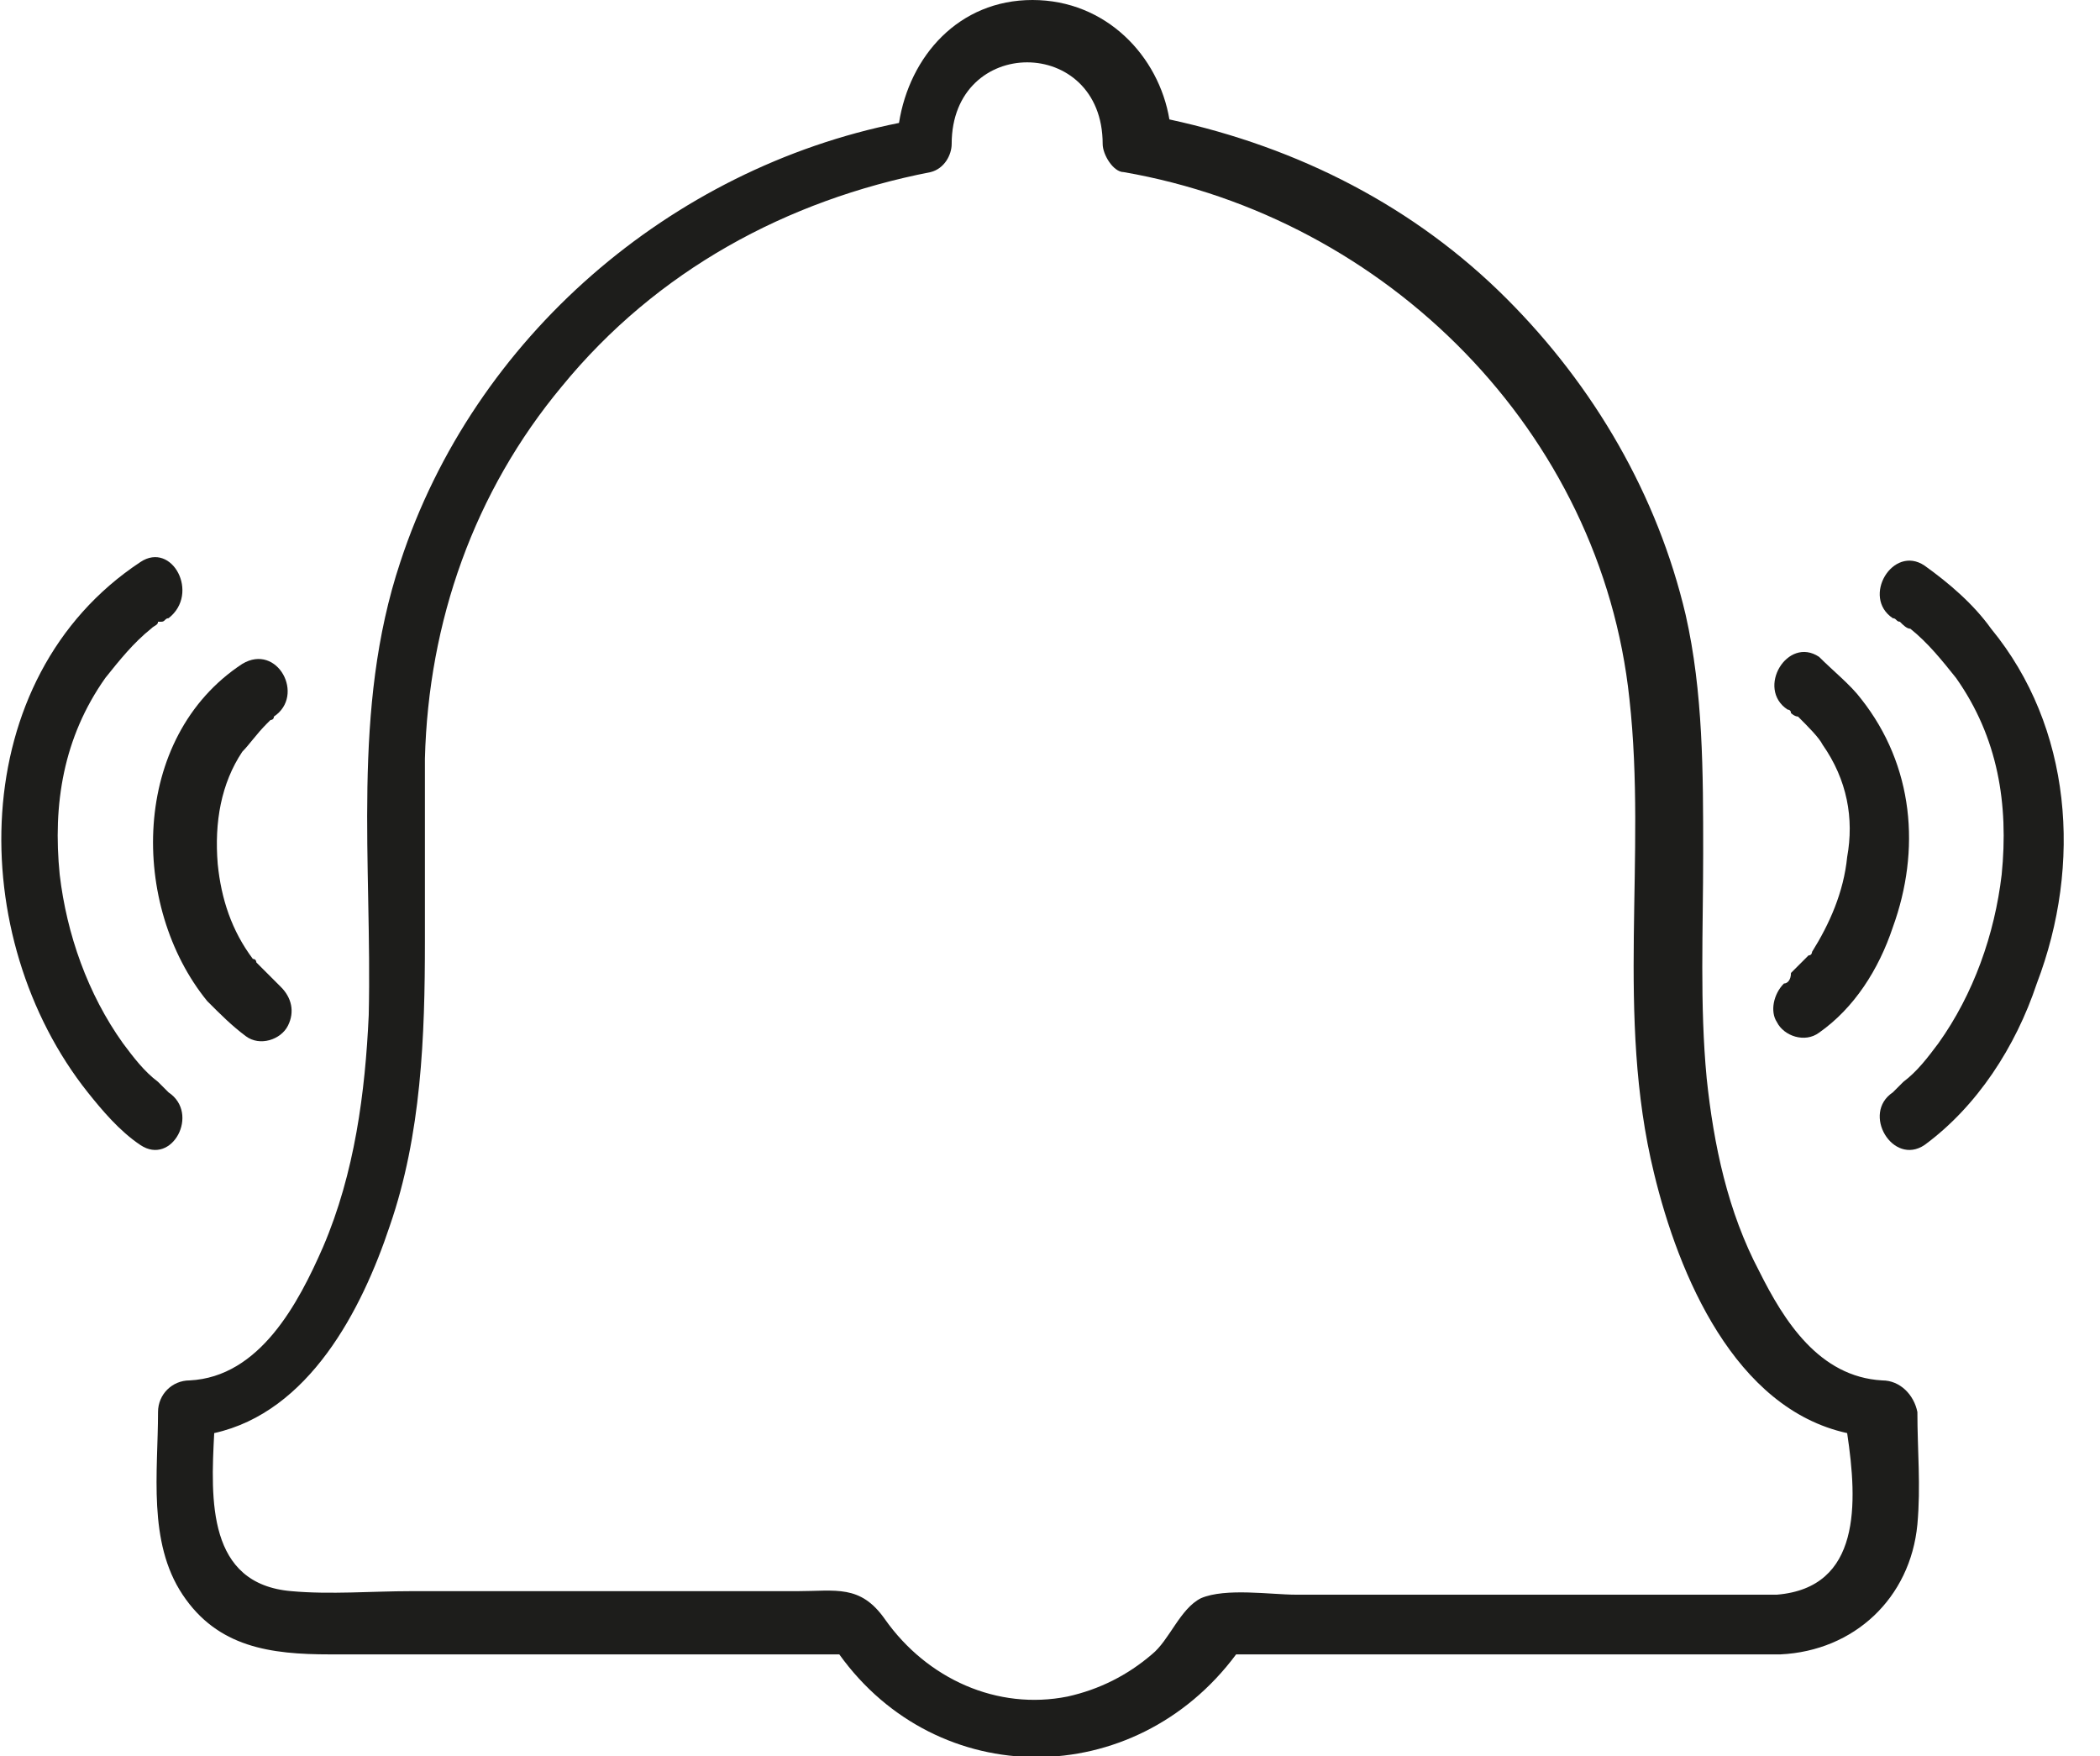
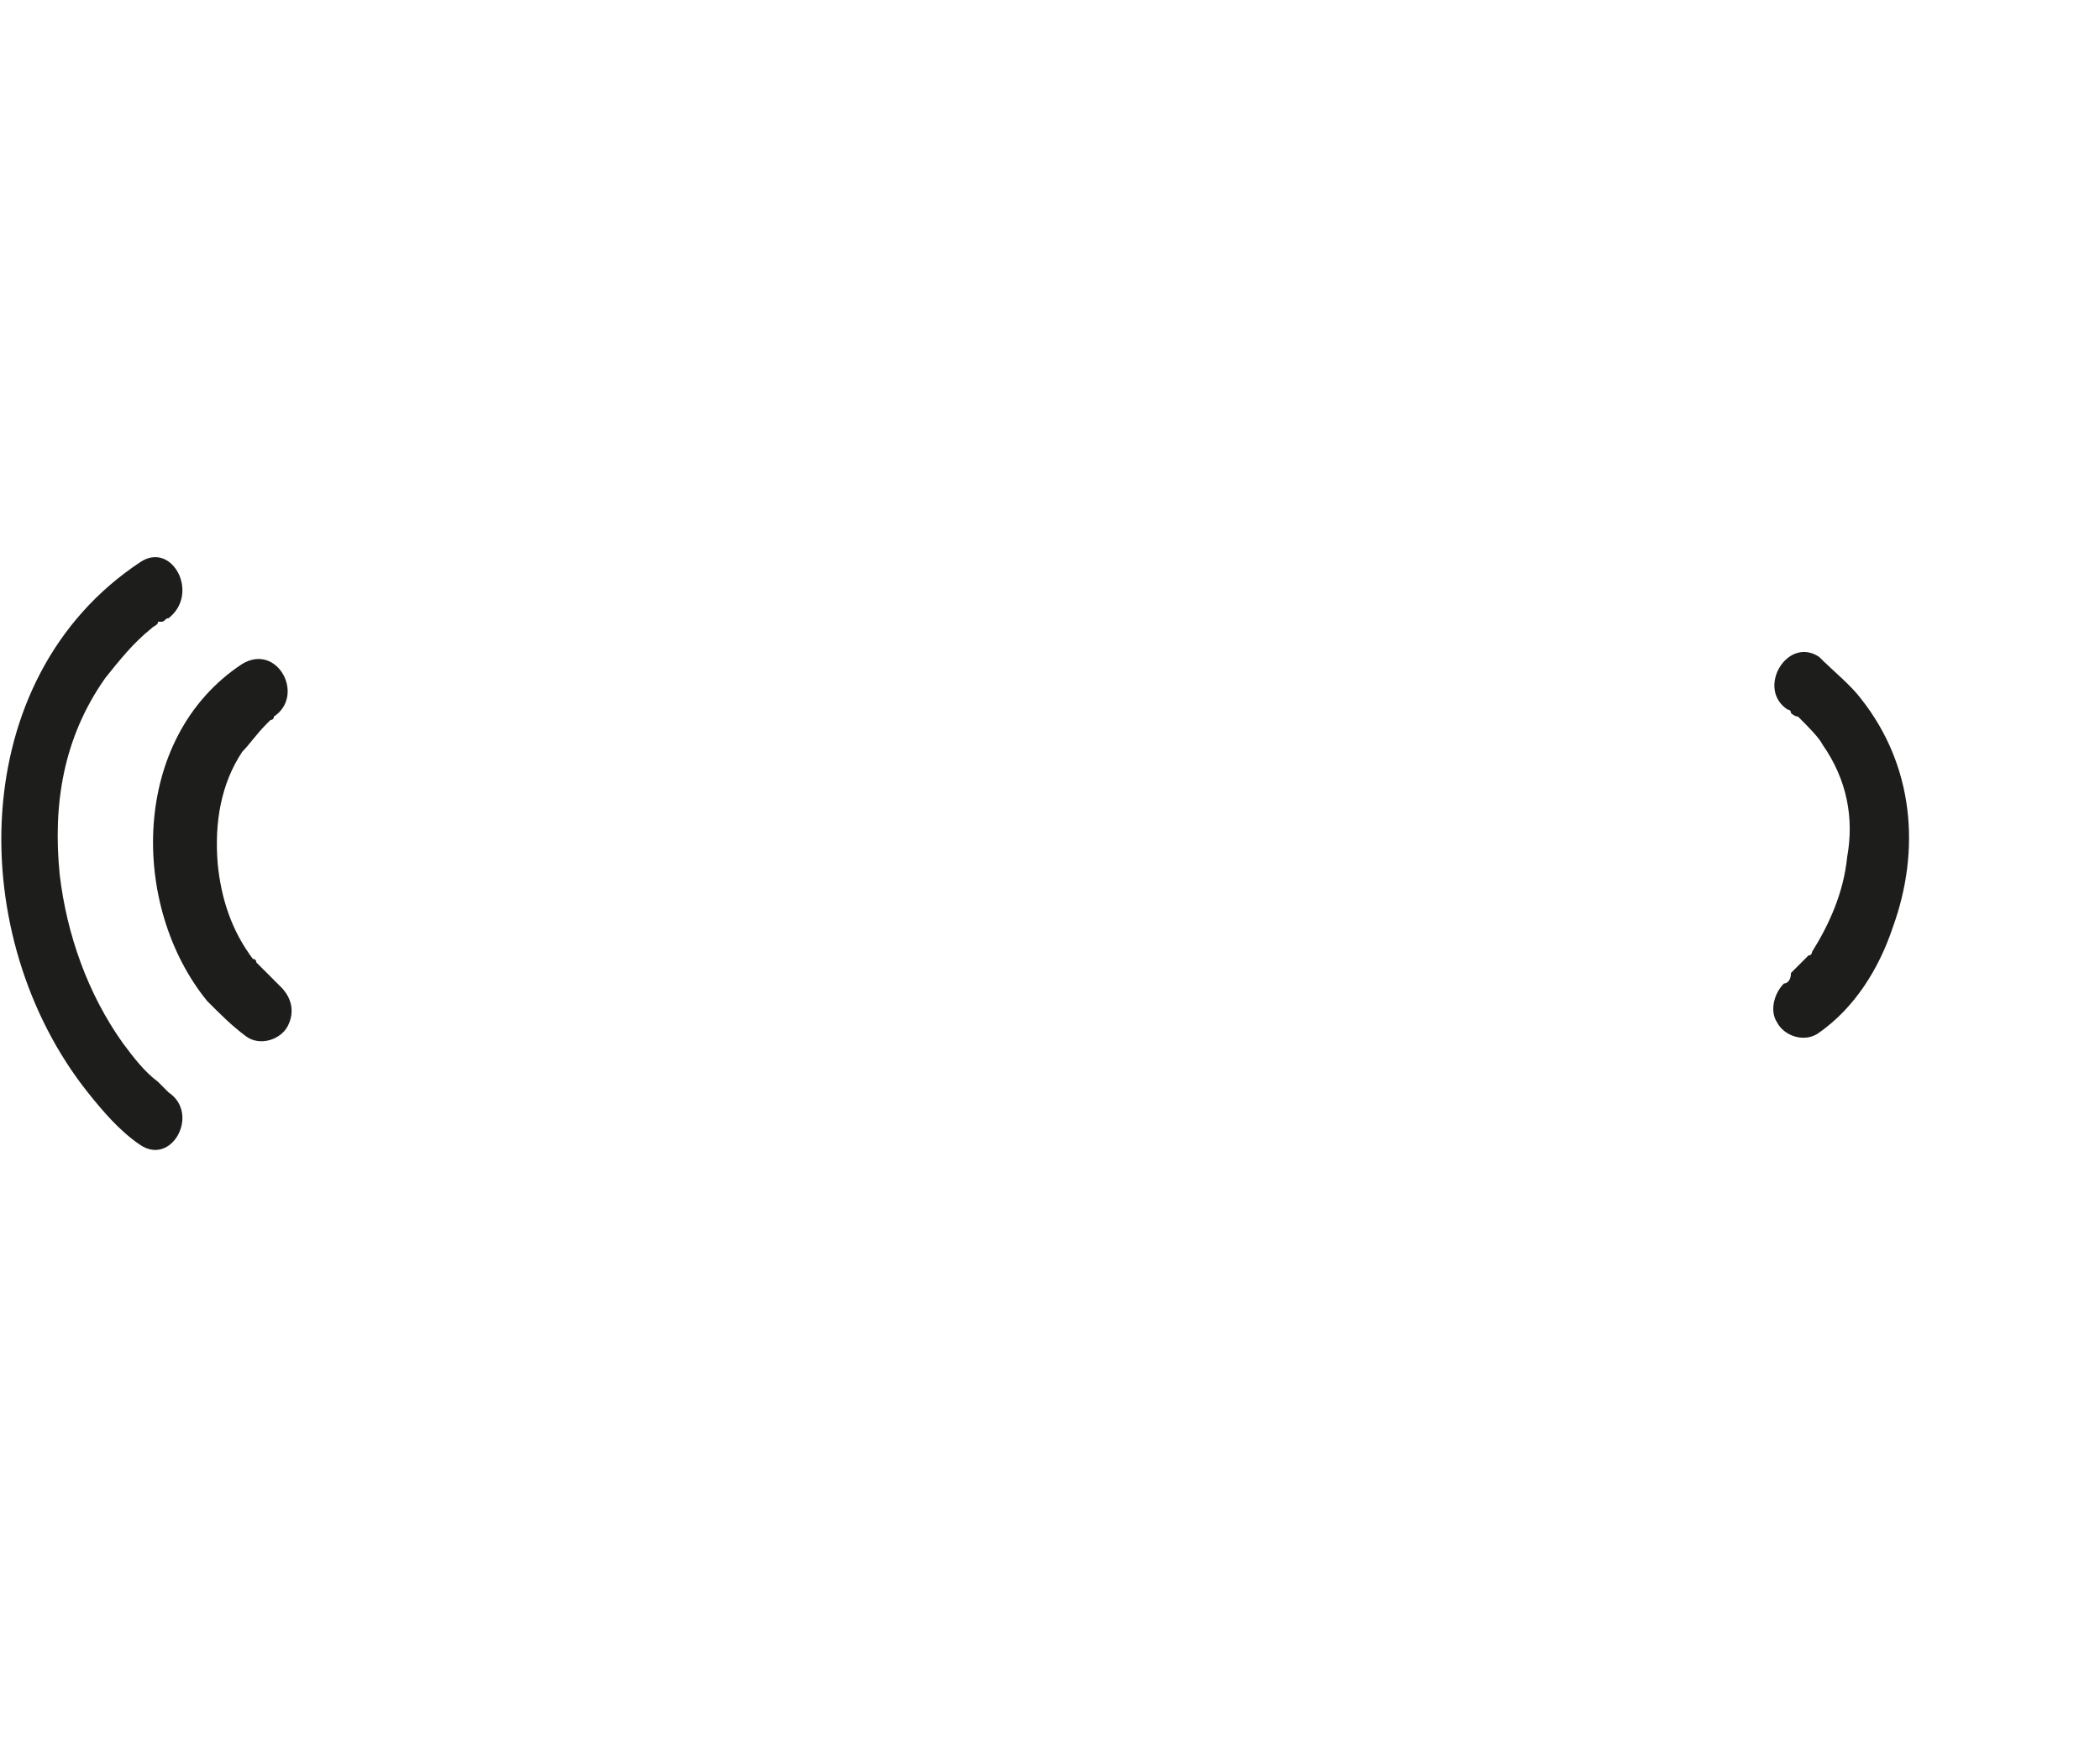
<svg xmlns="http://www.w3.org/2000/svg" version="1.1" id="Ebene_1" x="0px" y="0px" viewBox="0 0 59.8 50" style="enable-background:new 0 0 59.8 50;" xml:space="preserve">
  <style type="text/css">
	.st0{fill:#1D1D1B;}
</style>
  <g>
    <path class="st0" d="M4.8,31.1c-0.1-0.1-0.2-0.2-0.3-0.3c-0.4-0.3-0.7-0.7-1-1.1c-1-1.4-1.6-3.1-1.8-4.8c-0.2-2,0.1-3.9,1.3-5.6   c0.4-0.5,0.8-1,1.3-1.4c0.1-0.1,0.2-0.1,0.2-0.2c0,0,0,0,0.1,0c0,0,0,0,0,0c0.1,0,0.1-0.1,0.2-0.1C5.7,16.9,4.9,15.4,4,16   c-5,3.3-5,10.7-1.5,15.1c0.4,0.5,0.9,1.1,1.5,1.5C4.9,33.2,5.7,31.7,4.8,31.1C4.8,31.1,4.8,31.1,4.8,31.1z" />
    <path class="st0" d="M7,29.5c0.4,0.3,1,0.1,1.2-0.3c0.2-0.4,0.1-0.8-0.2-1.1c0,0,0,0,0,0c-0.1-0.1-0.1-0.1-0.2-0.2   c-0.1-0.1-0.2-0.2-0.3-0.3c-0.1-0.1-0.1-0.1-0.2-0.2c0,0,0,0,0,0c0,0,0-0.1-0.1-0.1c-0.6-0.8-0.9-1.7-1-2.7   c-0.1-1.2,0.1-2.3,0.7-3.2c0.2-0.2,0.4-0.5,0.7-0.8c0,0,0.1-0.1,0.1-0.1c0,0,0,0,0,0c0,0,0.1,0,0.1-0.1c0.9-0.6,0.1-2.1-0.9-1.5   c-3.2,2.1-3.2,6.9-1,9.6C6.3,28.9,6.6,29.2,7,29.5z" />
-     <path class="st0" d="M56.7,17.9c-0.5-0.7-1.2-1.3-1.9-1.8c-0.9-0.6-1.8,0.9-0.9,1.5c0.1,0,0.1,0.1,0.2,0.1c0,0,0,0,0,0c0,0,0,0,0,0   c0.1,0.1,0.2,0.2,0.3,0.2c0.5,0.4,0.9,0.9,1.3,1.4c1.2,1.7,1.5,3.6,1.3,5.6c-0.2,1.7-0.8,3.4-1.8,4.8c-0.3,0.4-0.6,0.8-1,1.1   c-0.1,0.1-0.2,0.2-0.3,0.3c0,0,0,0,0,0c-0.9,0.6,0,2.1,0.9,1.5c1.5-1.1,2.6-2.8,3.2-4.6C59.3,24.6,59,20.7,56.7,17.9z" />
    <path class="st0" d="M50.6,29.1c0.2,0.4,0.8,0.6,1.2,0.3c1-0.7,1.7-1.8,2.1-3c0.8-2.2,0.6-4.6-0.9-6.5c-0.3-0.4-0.8-0.8-1.2-1.2   c-0.9-0.6-1.8,0.9-0.9,1.5c0,0,0.1,0,0.1,0.1c0,0,0.1,0.1,0.2,0.1c0.3,0.3,0.6,0.6,0.7,0.8c0.7,1,0.9,2.1,0.7,3.2   c-0.1,1-0.5,1.9-1,2.7c0,0,0,0.1-0.1,0.1c0,0,0,0,0,0c-0.1,0.1-0.1,0.1-0.2,0.2c-0.1,0.1-0.2,0.2-0.3,0.3C51,27.9,50.9,28,50.8,28   c0,0,0,0,0,0C50.5,28.3,50.4,28.8,50.6,29.1z" />
-     <path class="st0" d="M53.6,39.3c-1.8-0.1-2.8-1.7-3.5-3.1c-0.9-1.7-1.3-3.6-1.5-5.5c-0.2-2.1-0.1-4.2-0.1-6.4c0-2.3,0-4.6-0.5-6.8   c-0.8-3.4-2.6-6.5-5.1-9c-2.6-2.6-5.9-4.3-9.6-5.1C33,1.6,31.5,0,29.4,0c-2.1,0-3.5,1.6-3.8,3.5C19.1,4.8,13.5,9.6,11.4,16   c-1.4,4.2-0.8,8.6-0.9,12.9c-0.1,2.2-0.4,4.5-1.3,6.6c-0.7,1.6-1.8,3.7-3.8,3.8c-0.5,0-0.9,0.4-0.9,0.9c0,1.7-0.3,3.7,0.7,5.2   c1,1.5,2.5,1.7,4.2,1.7c3.8,0,7.6,0,11.3,0c1.1,0,2.2,0,3.2,0c2.8,3.9,8.4,3.9,11.3,0c5.2,0,10.4,0,15.5,0c2.1-0.1,3.7-1.6,3.9-3.7   c0.1-1.1,0-2.1,0-3.2C54.5,39.7,54.1,39.3,53.6,39.3z M50.6,45.4c-2.7,0-5.5,0-8.2,0c-1.8,0-3.7,0-5.5,0c-0.7,0-2-0.2-2.7,0.1   c-0.6,0.3-0.9,1.2-1.4,1.6c-0.7,0.6-1.5,1-2.4,1.2c-2,0.4-4-0.5-5.2-2.2c-0.7-1-1.4-0.8-2.5-0.8c-3.7,0-7.4,0-11,0   c-1.1,0-2.3,0.1-3.4,0c-2.4-0.2-2.3-2.6-2.2-4.5c2.7-0.6,4.2-3.5,5-5.9c0.9-2.6,1-5.4,1-8.1c0-1.7,0-3.5,0-5.2   c0.1-3.9,1.4-7.6,3.9-10.6c2.7-3.3,6.4-5.3,10.5-6.1c0.4-0.1,0.6-0.5,0.6-0.8c0-3.1,4.3-3.1,4.3,0c0,0.3,0.3,0.8,0.6,0.8   c7.5,1.3,13.6,7.4,14.4,15c0.5,4.5-0.4,9,0.7,13.5c0.7,2.9,2.3,6.7,5.5,7.4C52.9,42.8,53,45.2,50.6,45.4z" />
  </g>
</svg>